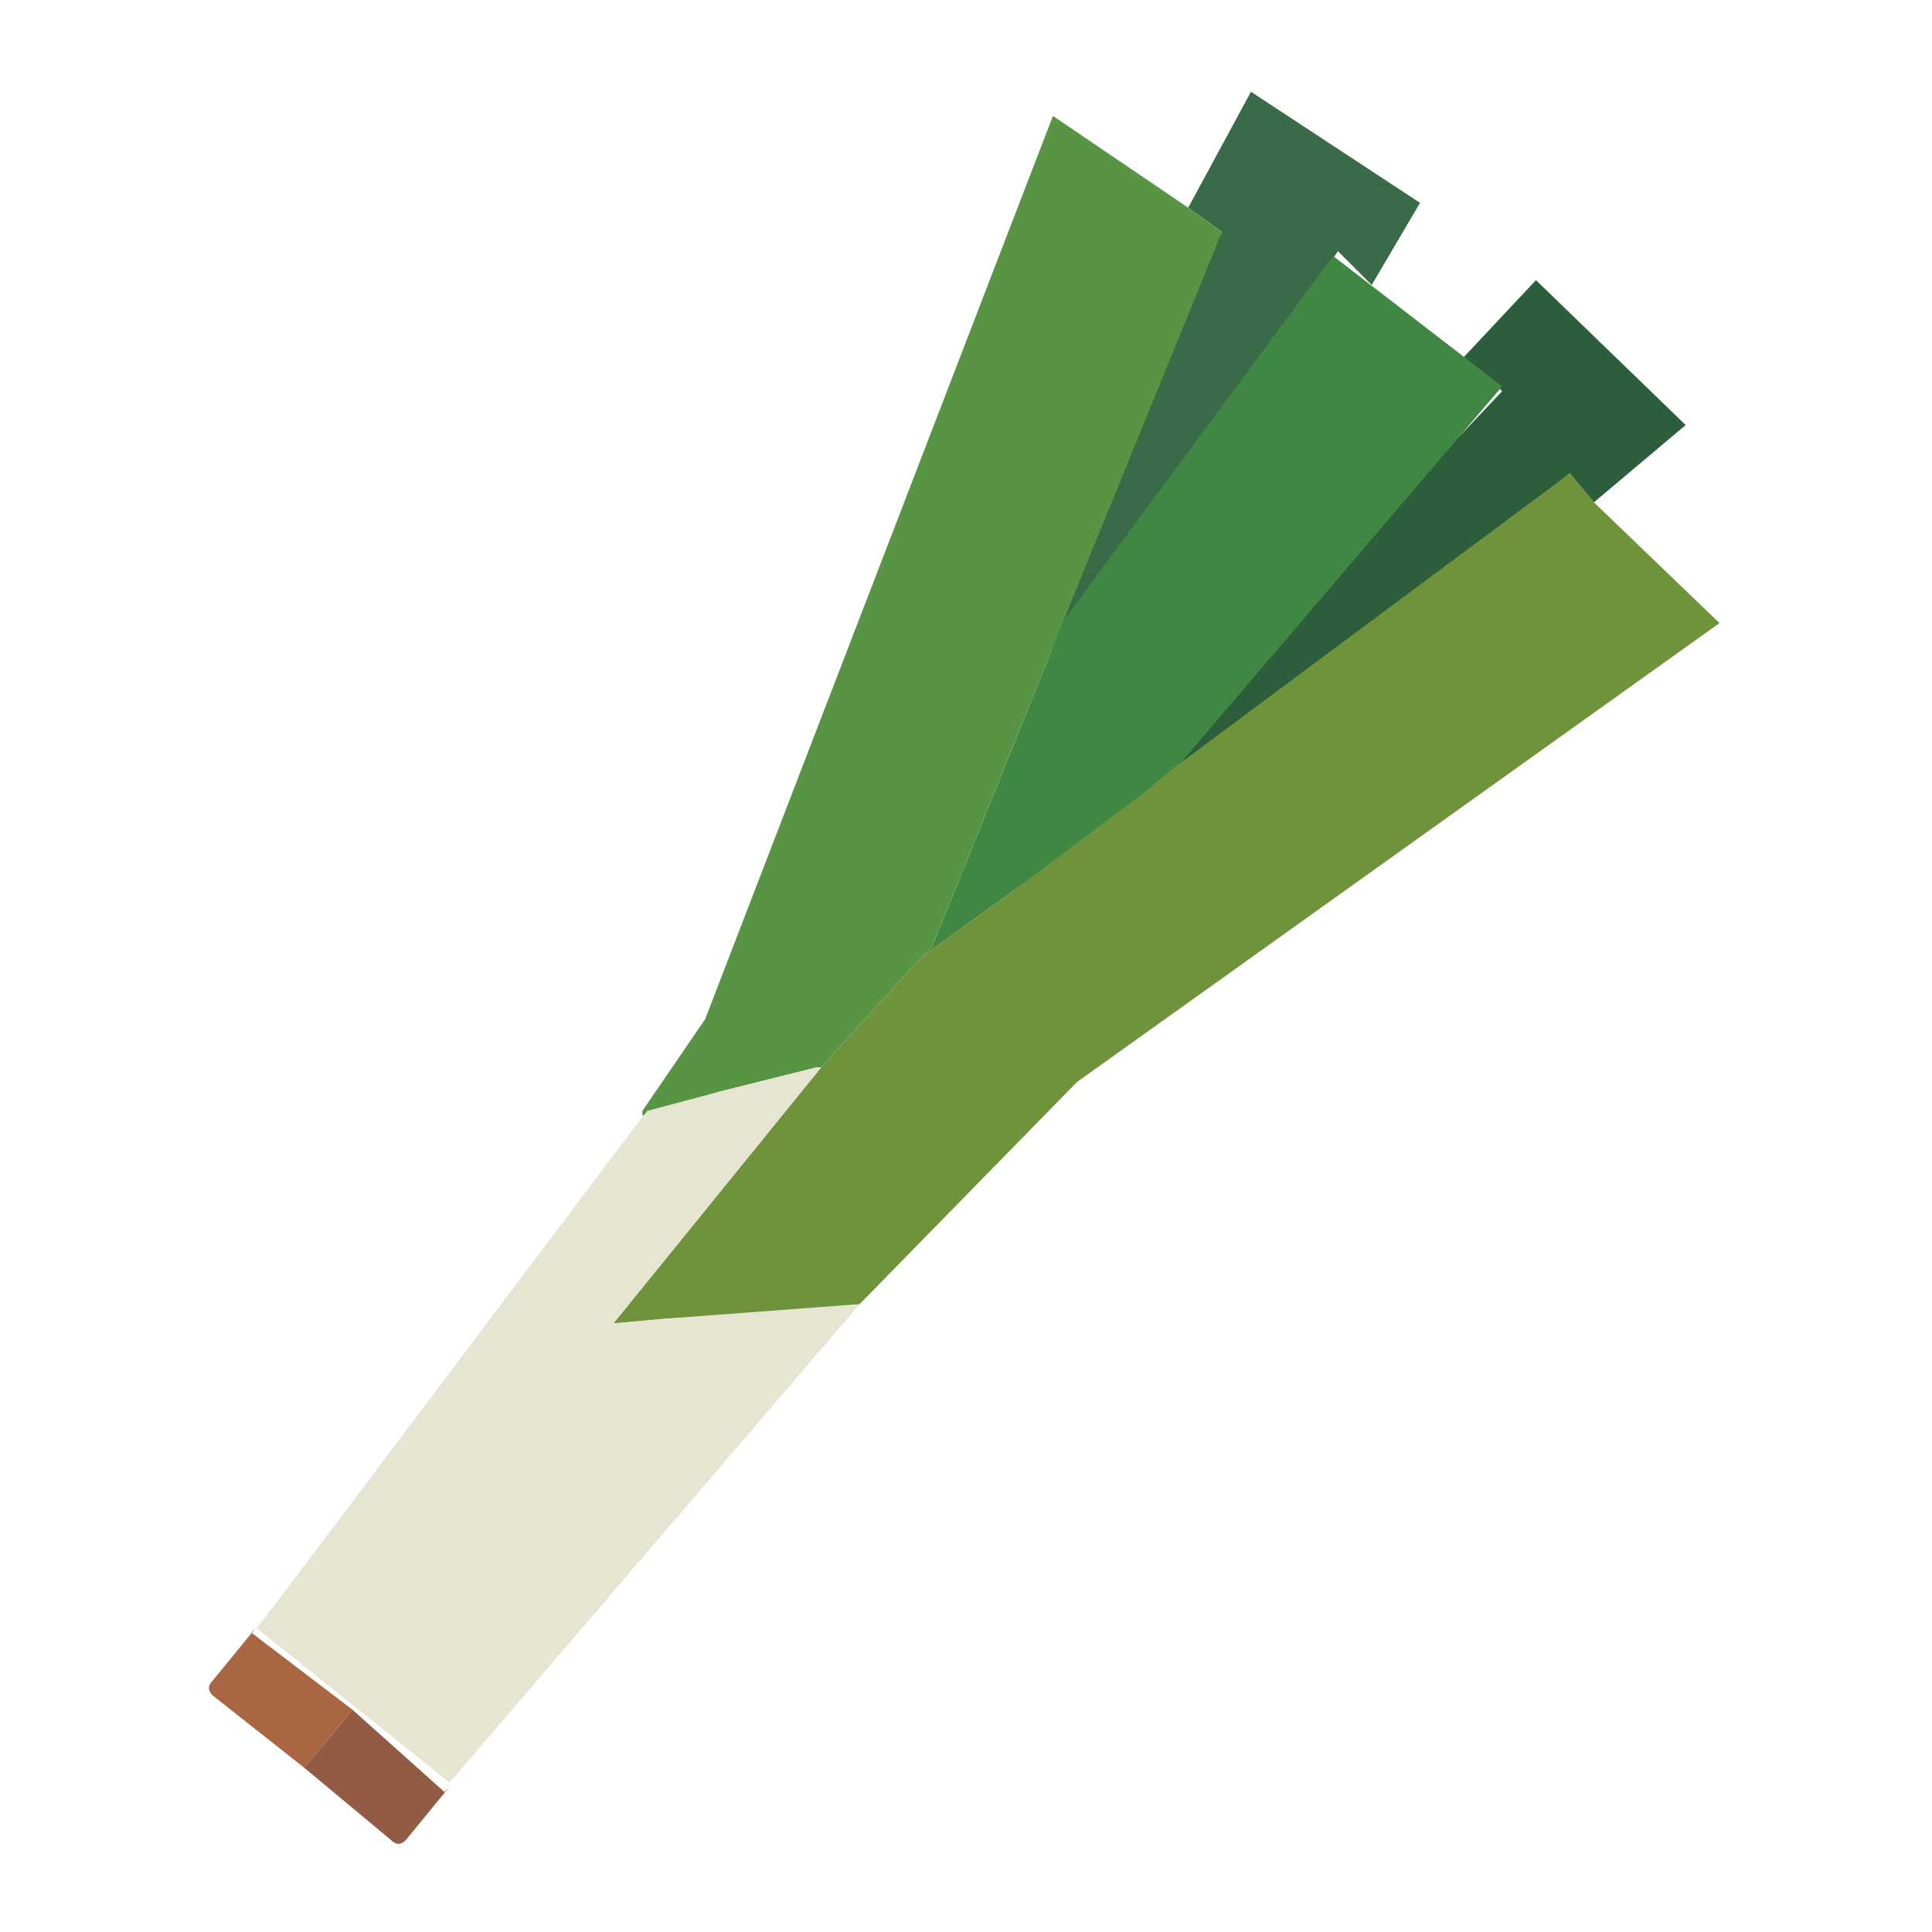
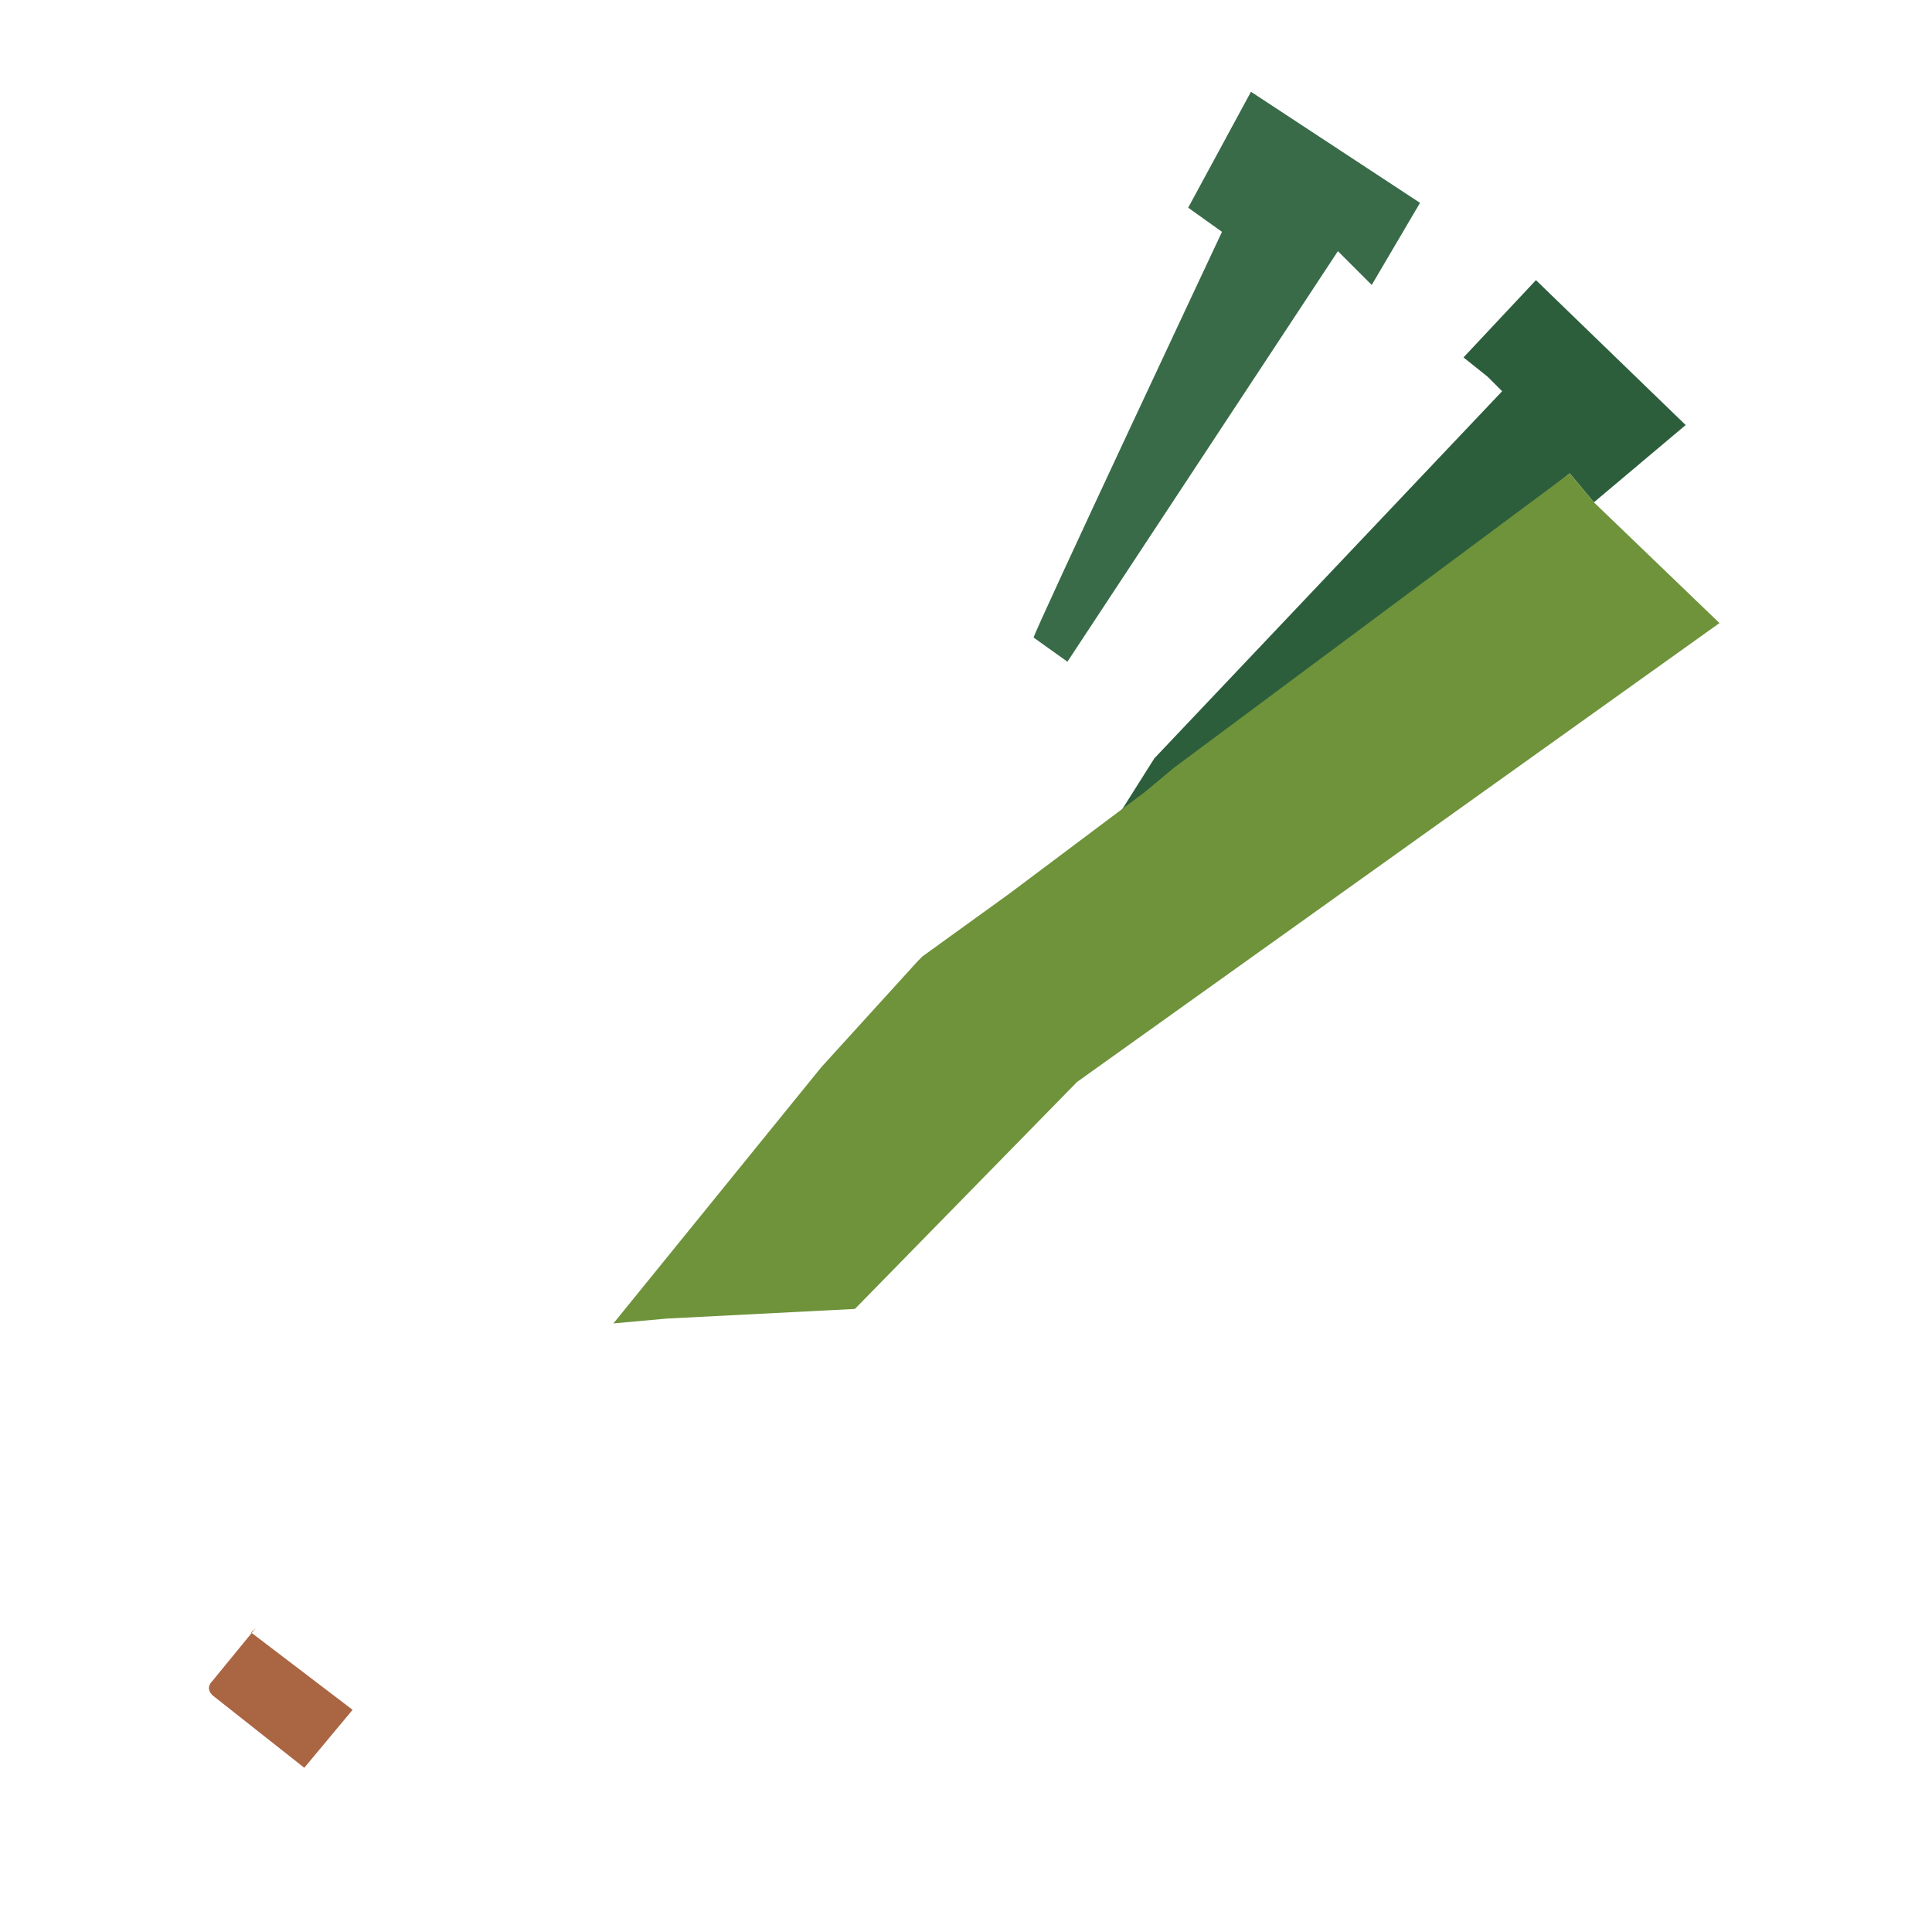
<svg xmlns="http://www.w3.org/2000/svg" version="1.1" x="0px" y="0px" width="40px" height="40px" viewBox="0 0 40 40" enable-background="new 0 0 40 40" xml:space="preserve">
  <g id="template_app">
</g>
  <g id="icones">
    <g>
      <g>
        <path fill="#AA6543" d="M5.2,33.8c0,0,0,0,0.1-0.1l-0.9,1.1c-0.1,0.1-0.1,0.2,0,0.3l1.9,1.5l1-1.2L5.2,33.8z" />
-         <path fill="#935B44" d="M7.3,35.4L7.3,35.4l-1,1.2l0,0l1.8,1.5c0.1,0.1,0.2,0.1,0.3,0l0.9-1.1c0,0-0.1,0.1-0.1,0.1L7.3,35.4z" />
        <path fill="#396B48" d="M28.4,5.9l1-1.7l-3.5-2.3l-1.3,2.4l0.7,0.5c0,0-3.9,8.3-3.9,8.4l0.7,0.5l5.6-8.5L28.4,5.9z" />
        <polygon fill="#2D5E3C" points="31.1,8.1 23.9,15.7 22.7,17.6 32.5,9.8 33,10.4 34.9,8.8 31.8,5.8 30.3,7.4 30.8,7.8    " />
-         <path fill="#3F8742" d="M27.6,5.3l-5.4,7.3L22,12.9l-2.7,6.7l-0.2,0.2l1.8-1.3l2.5-1.8c0.3-0.3,0.7-0.4,0.7-0.5l7-8.2L27.6,5.3z" />
        <polygon fill="#6F933B" points="33,10.4 32.5,9.8 24.3,15.9 23.7,16.4 20.9,18.5 19.1,19.8 19,19.9 17,22.1 16.9,22.1 16.9,22.1      17,22.1 12.7,27.4 13.8,27.3 17.7,27.1 22.3,22.4 35.6,12.9    " />
-         <polygon fill="#579545" points="22,12.9 22.2,12.4 25.3,4.8 24.6,4.3 21.8,2.4 14.6,21.1 13.3,23 13.3,23.1 14.9,22.6 16.9,22.1      17,22.1 19,19.9 19.1,19.8 19.3,19.6    " />
      </g>
-       <path fill="#E6E5D1" d="M13.8,27.3l-1.1,0.1l4.3-5.3l-0.1,0l-2,0.5l-1.5,0.4l0,0c-0.1,0.1-7.3,9.7-8,10.6    c-0.1,0.1-0.1,0.1-0.1,0.1l4,3.2c0,0,0,0,0.1-0.1c0.6-0.7,8.4-9.8,8.4-9.8L13.8,27.3z" />
    </g>
  </g>
</svg>